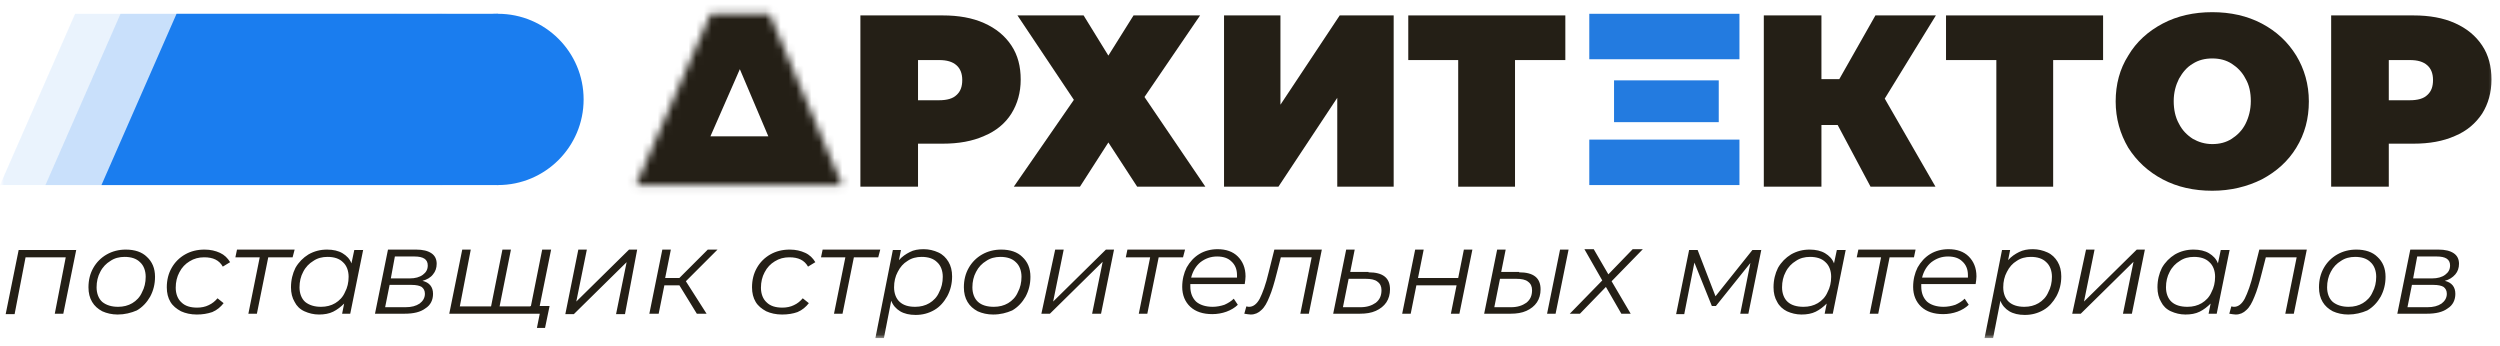
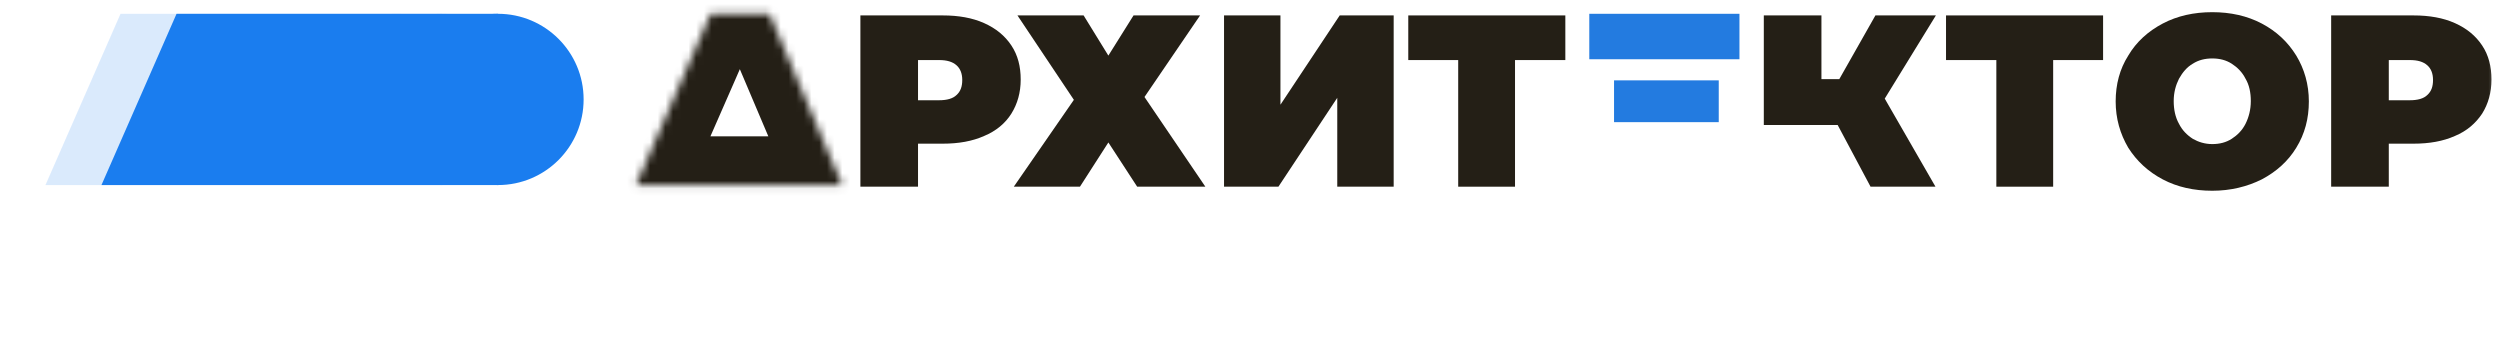
<svg xmlns="http://www.w3.org/2000/svg" width="325" height="45" viewBox="0 0 325 45" fill="none">
  <g clip-path="url(#clip0_25_868)">
    <mask id="mask0_25_868" style="mask-type:luminance" maskUnits="userSpaceOnUse" x="0" y="-1" width="325" height="45">
      <path d="M324.683 -0.001H0V43.895H324.683V-0.001Z" fill="white" />
    </mask>
    <g mask="url(#mask0_25_868)">
      <g opacity="0.3">
        <mask id="mask1_25_868" style="mask-type:luminance" maskUnits="userSpaceOnUse" x="0" y="-1" width="325" height="45">
          <g opacity="0.3">
            <path d="M324.683 -0.001H0V43.895H324.683V-0.001Z" fill="white" />
          </g>
        </mask>
        <g mask="url(#mask1_25_868)">
-           <path d="M9.761 1.792L0 24.057H51.546V1.792H9.761Z" fill="#1A7DEF" />
-         </g>
+           </g>
        <mask id="mask2_25_868" style="mask-type:luminance" maskUnits="userSpaceOnUse" x="0" y="-1" width="325" height="45">
          <g opacity="0.3">
            <path d="M324.683 -0.001H0V43.895H324.683V-0.001Z" fill="white" />
          </g>
        </mask>
        <g mask="url(#mask2_25_868)">
          <path d="M51.547 24.057C57.695 24.057 62.68 19.073 62.68 12.924C62.68 6.776 57.695 1.792 51.547 1.792C45.399 1.792 40.415 6.776 40.415 12.924C40.415 19.073 45.399 24.057 51.547 24.057Z" fill="#1A7DEF" />
        </g>
      </g>
      <g opacity="0.4">
        <mask id="mask3_25_868" style="mask-type:luminance" maskUnits="userSpaceOnUse" x="0" y="-1" width="325" height="45">
          <g opacity="0.4">
            <path d="M324.683 -0.001H0V43.895H324.683V-0.001Z" fill="white" />
          </g>
        </mask>
        <g mask="url(#mask3_25_868)">
          <path d="M15.669 1.792L5.909 24.057H57.455V1.792H15.669Z" fill="#1A7DEF" />
        </g>
        <mask id="mask4_25_868" style="mask-type:luminance" maskUnits="userSpaceOnUse" x="0" y="-1" width="325" height="45">
          <g opacity="0.4">
            <path d="M324.683 -0.001H0V43.895H324.683V-0.001Z" fill="white" />
          </g>
        </mask>
        <g mask="url(#mask4_25_868)">
          <path d="M57.456 24.057C63.604 24.057 68.588 19.073 68.588 12.924C68.588 6.776 63.604 1.792 57.456 1.792C51.308 1.792 46.324 6.776 46.324 12.924C46.324 19.073 51.308 24.057 57.456 24.057Z" fill="#1A7DEF" />
        </g>
      </g>
      <path d="M22.951 1.793L13.19 24.058H64.736V1.793H22.951Z" fill="#1A7DEF" />
      <path d="M64.737 24.058C70.885 24.058 75.87 19.073 75.87 12.925C75.87 6.777 70.885 1.793 64.737 1.793C58.589 1.793 53.605 6.777 53.605 12.925C53.605 19.073 58.589 24.058 64.737 24.058Z" fill="#1A7DEF" />
      <path d="M159.124 2.005H166.458V13.612L174.161 2.005H181.178V24.27H173.844V12.715L166.194 24.27H159.124V2.005Z" fill="#241F16" />
      <path d="M140.869 2.005L144.087 7.228L147.359 2.005H156.011L148.783 12.61L156.697 24.27H147.833L144.087 18.519L140.394 24.27H131.794L139.603 12.979L132.269 2.005H140.869Z" fill="#241F16" />
      <path d="M122.086 13.032C123.089 13.032 123.88 12.821 124.355 12.346C124.882 11.871 125.093 11.238 125.093 10.394C125.093 9.55 124.83 8.916 124.355 8.494C123.827 8.02 123.089 7.808 122.086 7.808H119.343V13.032H122.086ZM122.561 2.005C124.619 2.005 126.412 2.321 127.942 3.007C129.472 3.693 130.633 4.643 131.477 5.909C132.321 7.175 132.691 8.653 132.691 10.341C132.691 12.029 132.269 13.507 131.477 14.773C130.686 16.039 129.472 17.041 127.942 17.674C126.412 18.36 124.619 18.677 122.561 18.677H119.343V24.27H111.851V2.005H122.561Z" fill="#241F16" />
      <path d="M203.494 7.808H196.952V24.27H189.566V7.808H183.076V2.005H203.494V7.808Z" fill="#241F16" />
-       <path d="M245.017 12.821L251.612 24.27H243.171L238.897 16.25H236.787V24.27H229.295V2.005H236.787V10.288H239.108L243.804 2.005H251.665L245.017 12.821Z" fill="#241F16" />
+       <path d="M245.017 12.821L251.612 24.27H243.171L238.897 16.25H236.787H229.295V2.005H236.787V10.288H239.108L243.804 2.005H251.665L245.017 12.821Z" fill="#241F16" />
      <path d="M273.401 7.808H266.911V24.27H259.525V7.808H252.983V2.005H273.401V7.808Z" fill="#241F16" />
      <path d="M287.594 18.73C288.544 18.73 289.388 18.519 290.126 18.044C290.865 17.569 291.498 16.936 291.92 16.092C292.342 15.248 292.606 14.245 292.606 13.137C292.606 12.029 292.395 11.027 291.92 10.236C291.498 9.391 290.865 8.758 290.126 8.283C289.388 7.809 288.544 7.598 287.594 7.598C286.644 7.598 285.8 7.809 285.061 8.283C284.323 8.706 283.742 9.391 283.268 10.236C282.846 11.08 282.582 12.029 282.582 13.137C282.582 14.245 282.793 15.248 283.268 16.092C283.69 16.936 284.323 17.569 285.061 18.044C285.8 18.466 286.644 18.73 287.594 18.73ZM287.594 24.797C285.22 24.797 283.057 24.323 281.157 23.32C279.258 22.318 277.781 20.946 276.673 19.205C275.617 17.411 275.037 15.406 275.037 13.19C275.037 10.974 275.565 8.969 276.673 7.228C277.728 5.434 279.258 4.063 281.157 3.06C283.057 2.058 285.22 1.583 287.594 1.583C289.968 1.583 292.131 2.058 294.031 3.06C295.93 4.063 297.407 5.434 298.515 7.228C299.57 8.969 300.151 10.974 300.151 13.19C300.151 15.406 299.623 17.411 298.515 19.205C297.46 20.946 295.93 22.318 294.031 23.32C292.131 24.27 289.968 24.797 287.594 24.797Z" fill="#241F16" />
      <path d="M313.286 13.032C314.289 13.032 315.08 12.821 315.555 12.346C316.082 11.871 316.293 11.238 316.293 10.394C316.293 9.55 316.03 8.916 315.555 8.494C315.027 8.02 314.289 7.808 313.286 7.808H310.543V13.032H313.286ZM313.761 2.005C315.819 2.005 317.612 2.321 319.143 3.007C320.673 3.693 321.833 4.643 322.677 5.909C323.522 7.175 323.891 8.653 323.891 10.341C323.891 12.029 323.469 13.507 322.677 14.773C321.833 16.039 320.673 17.041 319.143 17.674C317.612 18.36 315.819 18.677 313.761 18.677H310.543V24.27H303.051V2.005H313.761Z" fill="#241F16" />
-       <path d="M315.555 39.938C316.346 39.938 316.927 39.78 317.402 39.463C317.824 39.147 318.087 38.725 318.087 38.197C318.087 37.775 317.929 37.511 317.665 37.3C317.402 37.142 316.979 37.036 316.346 37.036H313.55L312.97 39.938H315.555ZM313.708 36.192H316.188C316.874 36.192 317.454 36.034 317.876 35.717C318.298 35.401 318.509 35.032 318.509 34.504C318.509 33.712 317.929 33.343 316.768 33.343H314.236L313.708 36.192ZM317.824 36.509C318.721 36.72 319.195 37.3 319.195 38.197C319.195 38.989 318.879 39.674 318.193 40.096C317.56 40.571 316.663 40.782 315.502 40.782H311.651L313.339 32.446H316.979C317.876 32.446 318.509 32.605 318.984 32.921C319.459 33.238 319.67 33.712 319.67 34.293C319.67 34.821 319.512 35.295 319.195 35.665C318.826 36.087 318.404 36.35 317.824 36.509ZM305.32 39.885C306.005 39.885 306.639 39.727 307.166 39.411C307.694 39.094 308.169 38.619 308.432 37.986C308.749 37.406 308.907 36.72 308.907 35.981C308.907 35.19 308.643 34.504 308.169 34.082C307.694 33.607 307.008 33.396 306.164 33.396C305.478 33.396 304.845 33.554 304.317 33.924C303.79 34.24 303.315 34.715 302.998 35.348C302.682 35.928 302.523 36.614 302.523 37.353C302.523 38.144 302.787 38.83 303.262 39.252C303.79 39.674 304.475 39.885 305.32 39.885ZM305.267 40.888C304.528 40.888 303.842 40.73 303.262 40.466C302.682 40.149 302.259 39.78 301.943 39.252C301.626 38.725 301.468 38.092 301.468 37.353C301.468 36.403 301.679 35.559 302.101 34.821C302.523 34.082 303.104 33.502 303.842 33.079C304.581 32.657 305.425 32.446 306.322 32.446C307.483 32.446 308.432 32.763 309.065 33.396C309.751 34.029 310.121 34.873 310.121 35.981C310.121 36.931 309.91 37.775 309.488 38.566C309.066 39.305 308.485 39.938 307.746 40.36C307.008 40.677 306.164 40.888 305.267 40.888ZM299.885 32.446L298.197 40.782H297.089L298.566 33.449H294.557L294.029 35.506C293.712 36.773 293.396 37.828 293.079 38.566C292.763 39.358 292.446 39.938 292.024 40.307C291.655 40.677 291.18 40.888 290.652 40.888C290.441 40.888 290.177 40.835 289.808 40.782L290.072 39.833C290.283 39.885 290.389 39.885 290.441 39.885C290.969 39.885 291.444 39.516 291.813 38.83C292.182 38.092 292.604 36.984 292.974 35.401L293.712 32.446H299.885ZM284.374 39.885C285.06 39.885 285.693 39.727 286.221 39.411C286.748 39.094 287.223 38.619 287.487 37.986C287.803 37.406 287.962 36.72 287.962 35.981C287.962 35.19 287.698 34.504 287.223 34.082C286.748 33.607 286.062 33.396 285.218 33.396C284.532 33.396 283.899 33.554 283.372 33.924C282.844 34.24 282.369 34.715 282.053 35.348C281.736 35.928 281.578 36.614 281.578 37.353C281.578 38.144 281.841 38.83 282.316 39.252C282.791 39.674 283.477 39.885 284.374 39.885ZM289.861 32.446L288.173 40.782H287.117L287.381 39.463C286.959 39.885 286.484 40.255 285.957 40.519C285.429 40.782 284.796 40.888 284.11 40.888C283.424 40.888 282.791 40.73 282.211 40.466C281.63 40.202 281.208 39.78 280.945 39.252C280.628 38.725 280.47 38.092 280.47 37.353C280.47 36.403 280.681 35.559 281.05 34.821C281.472 34.082 282.053 33.502 282.738 33.079C283.477 32.657 284.268 32.446 285.165 32.446C285.957 32.446 286.643 32.605 287.17 32.921C287.698 33.238 288.12 33.66 288.331 34.24L288.7 32.499H289.861V32.446ZM271.184 32.446H272.292L270.92 39.2L277.779 32.446H278.834L277.146 40.782H275.985L277.357 34.029L270.498 40.782H269.39L271.184 32.446ZM263.165 39.885C263.85 39.885 264.484 39.727 265.011 39.411C265.539 39.094 266.014 38.619 266.277 37.986C266.594 37.406 266.752 36.72 266.752 35.981C266.752 35.19 266.488 34.504 266.014 34.082C265.539 33.607 264.853 33.396 264.009 33.396C263.323 33.396 262.69 33.554 262.162 33.924C261.634 34.24 261.212 34.715 260.896 35.348C260.579 35.928 260.421 36.614 260.421 37.353C260.421 38.144 260.685 38.83 261.16 39.252C261.634 39.674 262.32 39.885 263.165 39.885ZM264.272 32.394C264.958 32.394 265.591 32.552 266.172 32.816C266.752 33.079 267.174 33.502 267.491 34.029C267.807 34.557 267.966 35.19 267.966 35.928C267.966 36.878 267.755 37.722 267.333 38.514C266.91 39.252 266.383 39.885 265.644 40.307C264.906 40.73 264.114 40.941 263.217 40.941C262.426 40.941 261.74 40.782 261.212 40.466C260.685 40.149 260.263 39.674 260.052 39.094L259.102 43.948H257.994L260.263 32.499H261.318L261.054 33.818C261.476 33.343 261.951 33.027 262.479 32.763C263.006 32.499 263.587 32.394 264.272 32.394ZM253.246 33.343C252.402 33.343 251.716 33.607 251.083 34.082C250.502 34.557 250.08 35.243 249.869 36.087H255.831C255.831 36.034 255.831 35.928 255.831 35.77C255.831 34.979 255.567 34.398 255.092 33.976C254.67 33.554 254.037 33.343 253.246 33.343ZM249.764 36.931C249.764 36.984 249.764 37.142 249.764 37.247C249.764 38.092 250.027 38.725 250.502 39.2C250.977 39.622 251.716 39.885 252.665 39.885C253.193 39.885 253.721 39.78 254.195 39.622C254.67 39.411 255.092 39.147 255.409 38.83L255.936 39.622C255.567 39.991 255.04 40.307 254.459 40.519C253.879 40.73 253.246 40.835 252.613 40.835C251.399 40.835 250.449 40.519 249.764 39.885C249.078 39.252 248.708 38.355 248.708 37.3C248.708 36.35 248.919 35.506 249.289 34.768C249.711 34.029 250.238 33.449 250.924 33.027C251.61 32.605 252.454 32.394 253.298 32.394C254.406 32.394 255.303 32.71 255.936 33.343C256.57 33.976 256.939 34.821 256.939 35.928C256.939 36.245 256.886 36.562 256.833 36.931H249.764ZM248.814 33.449H245.648L244.171 40.782H243.063L244.54 33.449H241.375L241.586 32.446H249.025L248.814 33.449ZM234.463 39.885C235.149 39.885 235.782 39.727 236.31 39.411C236.837 39.094 237.312 38.619 237.576 37.986C237.893 37.406 238.051 36.72 238.051 35.981C238.051 35.19 237.787 34.504 237.312 34.082C236.837 33.607 236.152 33.396 235.307 33.396C234.621 33.396 233.988 33.554 233.461 33.924C232.933 34.24 232.458 34.715 232.142 35.348C231.825 35.928 231.667 36.614 231.667 37.353C231.667 38.144 231.931 38.83 232.406 39.252C232.88 39.674 233.566 39.885 234.463 39.885ZM239.95 32.446L238.262 40.782H237.207L237.471 39.463C237.048 39.885 236.574 40.255 236.046 40.519C235.518 40.782 234.885 40.888 234.199 40.888C233.514 40.888 232.88 40.73 232.3 40.466C231.772 40.202 231.298 39.78 231.034 39.252C230.717 38.725 230.559 38.092 230.559 37.353C230.559 36.403 230.77 35.559 231.139 34.821C231.561 34.082 232.142 33.502 232.828 33.079C233.566 32.657 234.358 32.446 235.255 32.446C236.046 32.446 236.732 32.605 237.259 32.921C237.787 33.238 238.209 33.66 238.42 34.24L238.79 32.499H239.95V32.446ZM228.976 32.446L227.288 40.782H226.233L227.552 34.187L223.067 39.78H222.54L220.271 34.135L218.952 40.835H217.897L219.585 32.499H220.693L223.014 38.514L227.815 32.499H228.976V32.446ZM209.508 36.562L211.988 40.782H210.774L208.769 37.3L205.393 40.782H204.074L208.294 36.456L205.973 32.394H207.186L209.086 35.665L212.251 32.394H213.57L209.508 36.562ZM196.423 39.938C197.268 39.938 197.901 39.727 198.428 39.358C198.956 38.936 199.167 38.408 199.167 37.722C199.167 37.248 199.009 36.878 198.639 36.614C198.323 36.35 197.795 36.245 197.109 36.245H194.999L194.26 39.938H196.423ZM197.479 35.401C199.378 35.401 200.275 36.139 200.275 37.617C200.275 38.25 200.117 38.83 199.8 39.305C199.484 39.78 199.009 40.149 198.428 40.413C197.848 40.677 197.162 40.782 196.371 40.782H192.941L194.63 32.446H195.738L195.157 35.348H197.479V35.401ZM202.807 32.446H203.915L202.227 40.782H201.119L202.807 32.446ZM183.972 32.446H185.08L184.341 36.139H189.565L190.303 32.446H191.411L189.723 40.782H188.615L189.354 37.089H184.13L183.392 40.782H182.284L183.972 32.446ZM176.85 39.938C177.694 39.938 178.327 39.727 178.854 39.358C179.382 38.936 179.593 38.408 179.593 37.722C179.593 37.248 179.435 36.878 179.065 36.614C178.749 36.35 178.221 36.245 177.535 36.245H175.32L174.581 39.938H176.85ZM177.905 35.401C179.804 35.401 180.701 36.139 180.701 37.617C180.701 38.25 180.543 38.83 180.226 39.305C179.91 39.78 179.435 40.149 178.854 40.413C178.274 40.677 177.588 40.782 176.797 40.782H173.315L175.003 32.446H176.111L175.531 35.348H177.905V35.401ZM171.837 32.446L170.149 40.782H169.041L170.518 33.449H166.509L165.981 35.506C165.665 36.773 165.348 37.828 165.031 38.566C164.715 39.358 164.398 39.938 163.976 40.307C163.607 40.677 163.132 40.888 162.604 40.888C162.393 40.888 162.13 40.835 161.76 40.782L162.024 39.833C162.235 39.885 162.341 39.885 162.393 39.885C162.921 39.885 163.396 39.516 163.765 38.83C164.134 38.092 164.557 36.984 164.926 35.401L165.665 32.446H171.837ZM158.225 33.343C157.381 33.343 156.695 33.607 156.062 34.082C155.482 34.557 155.06 35.243 154.849 36.087H160.811C160.811 36.034 160.811 35.928 160.811 35.77C160.811 34.979 160.547 34.398 160.072 33.976C159.65 33.554 159.017 33.343 158.225 33.343ZM154.743 36.931C154.743 36.984 154.743 37.142 154.743 37.247C154.743 38.092 155.007 38.725 155.482 39.2C155.957 39.622 156.695 39.885 157.645 39.885C158.173 39.885 158.7 39.78 159.175 39.622C159.65 39.411 160.072 39.147 160.389 38.83L160.916 39.622C160.547 39.991 160.019 40.307 159.439 40.519C158.859 40.73 158.225 40.835 157.592 40.835C156.379 40.835 155.429 40.519 154.743 39.885C154.057 39.252 153.688 38.355 153.688 37.3C153.688 36.35 153.899 35.506 154.268 34.768C154.69 34.029 155.218 33.449 155.904 33.027C156.59 32.605 157.434 32.394 158.278 32.394C159.386 32.394 160.283 32.71 160.916 33.343C161.549 33.976 161.919 34.821 161.919 35.928C161.919 36.245 161.866 36.562 161.813 36.931H154.743ZM153.794 33.449H150.628L149.151 40.782H148.043L149.52 33.449H146.354L146.565 32.446H154.057L153.794 33.449ZM137.174 32.446H138.282L136.91 39.2L143.769 32.446H144.824L143.136 40.782H141.975L143.347 34.029L136.488 40.782H135.38L137.174 32.446ZM129.208 39.885C129.893 39.885 130.527 39.727 131.054 39.411C131.582 39.094 132.057 38.619 132.32 37.986C132.637 37.406 132.795 36.72 132.795 35.981C132.795 35.19 132.531 34.504 132.057 34.082C131.582 33.607 130.896 33.396 130.052 33.396C129.366 33.396 128.733 33.554 128.205 33.924C127.678 34.24 127.203 34.715 126.886 35.348C126.57 35.928 126.411 36.614 126.411 37.353C126.411 38.144 126.675 38.83 127.15 39.252C127.625 39.674 128.311 39.885 129.208 39.885ZM129.102 40.888C128.363 40.888 127.677 40.73 127.097 40.466C126.517 40.149 126.095 39.78 125.778 39.252C125.462 38.725 125.303 38.092 125.303 37.353C125.303 36.403 125.514 35.559 125.936 34.821C126.359 34.082 126.939 33.502 127.678 33.079C128.416 32.657 129.26 32.446 130.157 32.446C131.318 32.446 132.268 32.763 132.901 33.396C133.587 34.029 133.956 34.873 133.956 35.981C133.956 36.931 133.745 37.775 133.323 38.566C132.901 39.305 132.32 39.938 131.582 40.36C130.843 40.677 130.052 40.888 129.102 40.888ZM118.972 39.885C119.658 39.885 120.291 39.727 120.819 39.411C121.346 39.094 121.821 38.619 122.085 37.986C122.402 37.406 122.56 36.72 122.56 35.981C122.56 35.19 122.296 34.504 121.821 34.082C121.346 33.607 120.66 33.396 119.816 33.396C119.13 33.396 118.497 33.554 117.97 33.924C117.442 34.24 117.02 34.715 116.703 35.348C116.387 35.928 116.229 36.614 116.229 37.353C116.229 38.144 116.492 38.83 116.967 39.252C117.442 39.674 118.075 39.885 118.972 39.885ZM120.08 32.394C120.766 32.394 121.399 32.552 121.979 32.816C122.56 33.079 122.982 33.502 123.298 34.029C123.615 34.557 123.773 35.19 123.773 35.928C123.773 36.878 123.562 37.722 123.14 38.514C122.718 39.252 122.19 39.885 121.452 40.307C120.713 40.73 119.922 40.941 119.025 40.941C118.234 40.941 117.548 40.782 117.02 40.466C116.492 40.149 116.07 39.674 115.859 39.094L114.91 43.948H113.802L116.07 32.499H117.126L116.862 33.818C117.284 33.343 117.759 33.027 118.286 32.763C118.761 32.499 119.394 32.394 120.08 32.394ZM114.171 33.449H111.005L109.528 40.782H108.42L109.897 33.449H106.732L106.943 32.446H114.435L114.171 33.449ZM101.667 40.888C100.876 40.888 100.19 40.73 99.609 40.466C99.029 40.149 98.554 39.78 98.238 39.252C97.921 38.725 97.763 38.092 97.763 37.353C97.763 36.403 97.974 35.559 98.396 34.821C98.818 34.082 99.398 33.502 100.137 33.079C100.876 32.657 101.72 32.446 102.669 32.446C103.461 32.446 104.094 32.605 104.674 32.868C105.255 33.132 105.677 33.554 105.993 34.082L105.044 34.662C104.569 33.818 103.777 33.449 102.617 33.449C101.931 33.449 101.298 33.607 100.717 33.976C100.19 34.293 99.715 34.768 99.398 35.401C99.082 35.981 98.923 36.667 98.923 37.406C98.923 38.197 99.187 38.883 99.662 39.305C100.137 39.78 100.823 39.991 101.72 39.991C102.247 39.991 102.775 39.885 103.197 39.674C103.672 39.463 104.041 39.147 104.358 38.778L105.149 39.411C104.78 39.885 104.305 40.307 103.672 40.571C103.091 40.782 102.406 40.888 101.667 40.888ZM89.163 36.562L91.854 40.782H90.587L88.319 37.089H86.367L85.628 40.782H84.415L86.103 32.446H87.211L86.472 36.139H88.319L92.012 32.446H93.278L89.163 36.562ZM75.182 32.446H76.29L74.918 39.2L81.776 32.446H82.832L81.249 40.835H80.088L81.46 34.082L74.601 40.835H73.493L75.182 32.446ZM71.436 39.833L70.855 42.629H69.8L70.169 40.782H68.745L68.956 39.78H71.436V39.833ZM71.647 32.446L69.958 40.782H58.404L60.092 32.446H61.2L59.776 39.833H63.838L65.316 32.446H66.423L64.946 39.833H69.009L70.486 32.446H71.647ZM52.706 39.938C53.497 39.938 54.078 39.78 54.553 39.463C54.975 39.147 55.238 38.725 55.238 38.197C55.238 37.775 55.08 37.511 54.816 37.3C54.553 37.142 54.13 37.036 53.497 37.036H50.648L50.068 39.938H52.706ZM50.807 36.192H53.286C53.972 36.192 54.553 36.034 54.975 35.717C55.397 35.401 55.608 35.032 55.608 34.504C55.608 33.712 55.027 33.343 53.867 33.343H51.334L50.807 36.192ZM54.922 36.509C55.819 36.72 56.294 37.3 56.294 38.197C56.294 38.989 55.977 39.674 55.291 40.096C54.658 40.571 53.761 40.782 52.601 40.782H48.749L50.438 32.446H54.078C54.975 32.446 55.608 32.605 56.083 32.921C56.557 33.238 56.768 33.712 56.768 34.293C56.768 34.821 56.61 35.295 56.294 35.665C55.977 36.087 55.502 36.35 54.922 36.509ZM41.732 39.885C42.418 39.885 43.051 39.727 43.579 39.411C44.106 39.094 44.581 38.619 44.845 37.986C45.161 37.406 45.32 36.72 45.32 35.981C45.32 35.19 45.056 34.504 44.581 34.082C44.106 33.607 43.42 33.396 42.576 33.396C41.89 33.396 41.257 33.554 40.73 33.924C40.202 34.24 39.727 34.715 39.411 35.348C39.094 35.928 38.936 36.614 38.936 37.353C38.936 38.144 39.2 38.83 39.675 39.252C40.202 39.674 40.888 39.885 41.732 39.885ZM47.219 32.446L45.531 40.782H44.476L44.739 39.463C44.317 39.885 43.843 40.255 43.315 40.519C42.787 40.782 42.154 40.888 41.468 40.888C40.782 40.888 40.149 40.73 39.569 40.466C38.989 40.202 38.566 39.78 38.303 39.252C37.986 38.725 37.828 38.092 37.828 37.353C37.828 36.403 38.039 35.559 38.408 34.821C38.83 34.082 39.411 33.502 40.096 33.079C40.835 32.657 41.627 32.446 42.523 32.446C43.315 32.446 44.001 32.605 44.528 32.921C45.056 33.238 45.478 33.66 45.689 34.24L46.058 32.499H47.219V32.446ZM38.039 33.449H34.873L33.396 40.782H32.288L33.765 33.449H30.6L30.811 32.446H38.303L38.039 33.449ZM25.588 40.888C24.796 40.888 24.11 40.73 23.53 40.466C22.95 40.149 22.475 39.78 22.158 39.252C21.842 38.725 21.683 38.092 21.683 37.353C21.683 36.403 21.894 35.559 22.317 34.821C22.739 34.082 23.319 33.502 24.058 33.079C24.796 32.657 25.64 32.446 26.59 32.446C27.381 32.446 28.015 32.605 28.595 32.868C29.175 33.132 29.597 33.554 29.914 34.082L28.964 34.662C28.489 33.818 27.698 33.449 26.537 33.449C25.851 33.449 25.218 33.607 24.638 33.976C24.11 34.293 23.636 34.768 23.319 35.401C23.002 35.981 22.844 36.667 22.844 37.406C22.844 38.197 23.108 38.883 23.583 39.305C24.058 39.78 24.744 39.991 25.64 39.991C26.168 39.991 26.696 39.885 27.118 39.674C27.593 39.463 27.962 39.147 28.278 38.778L29.07 39.411C28.7 39.885 28.226 40.307 27.593 40.571C26.959 40.782 26.326 40.888 25.588 40.888ZM15.352 39.885C16.038 39.885 16.671 39.727 17.199 39.411C17.726 39.094 18.201 38.619 18.465 37.986C18.782 37.406 18.94 36.72 18.94 35.981C18.94 35.19 18.676 34.504 18.201 34.082C17.726 33.607 17.041 33.396 16.196 33.396C15.511 33.396 14.877 33.554 14.35 33.924C13.822 34.24 13.347 34.715 13.031 35.348C12.714 35.928 12.556 36.614 12.556 37.353C12.556 38.144 12.82 38.83 13.295 39.252C13.822 39.674 14.508 39.885 15.352 39.885ZM15.3 40.888C14.561 40.888 13.875 40.73 13.295 40.466C12.714 40.149 12.292 39.78 11.976 39.252C11.659 38.725 11.501 38.092 11.501 37.353C11.501 36.403 11.712 35.559 12.134 34.821C12.556 34.082 13.136 33.502 13.875 33.079C14.614 32.657 15.458 32.446 16.355 32.446C17.515 32.446 18.465 32.763 19.098 33.396C19.784 34.029 20.153 34.873 20.153 35.981C20.153 36.931 19.942 37.775 19.52 38.566C19.098 39.305 18.518 39.938 17.779 40.36C17.041 40.677 16.196 40.888 15.3 40.888ZM9.918 32.446L8.23 40.782H7.122L8.546 33.449H3.323L1.899 40.835H0.738L2.426 32.499H9.918V32.446Z" fill="#241F16" />
      <mask id="mask5_25_868" style="mask-type:luminance" maskUnits="userSpaceOnUse" x="82" y="1" width="28" height="24">
        <path d="M92.382 1.793C89.638 8.019 82.674 24.058 82.674 24.058H109.476L100.032 1.793H92.382Z" fill="white" />
      </mask>
      <g mask="url(#mask5_25_868)">
        <path d="M109.477 17.727H82.675V30.442H109.477V17.727ZM94.177 4.273L103.621 26.537L115.333 21.578L105.889 -0.687L94.177 4.273ZM92.383 8.177H100.033V-4.538H92.383V8.177ZM82.675 24.058C88.531 26.59 88.531 26.59 88.531 26.59C88.531 26.59 88.531 26.59 88.531 26.537C88.531 26.485 88.584 26.485 88.584 26.379C88.637 26.274 88.69 26.062 88.795 25.852C89.006 25.377 89.27 24.744 89.639 23.952C90.325 22.369 91.275 20.154 92.33 17.779C94.44 12.978 96.867 7.438 98.186 4.378L86.579 -0.792C85.207 2.321 82.728 7.913 80.67 12.714C79.615 15.088 78.665 17.304 77.979 18.887C77.61 19.679 77.346 20.364 77.135 20.787C77.03 20.998 76.977 21.209 76.924 21.314C76.924 21.367 76.871 21.42 76.871 21.472V21.525C76.819 21.525 76.819 21.525 82.675 24.058ZM109.477 24.058V30.442H119.079L115.333 21.578L109.477 24.058ZM100.033 1.793L105.889 -0.687L104.254 -4.538H100.033V1.793ZM92.383 1.793V-4.538H88.267L86.579 -0.739L92.383 1.793ZM82.675 24.058L76.819 21.525L72.967 30.442H82.675V24.058Z" fill="#241F16" />
      </g>
      <path d="M226.129 1.793H206.608V7.702H226.129V1.793Z" fill="#237BE0" />
-       <path d="M226.129 18.148H206.608V24.058H226.129V18.148Z" fill="#237BE0" />
      <path d="M223.437 10.446H209.825V15.88H223.437V10.446Z" fill="#237BE0" />
    </g>
  </g>
  <defs>
    <clipPath id="clip0_25_868">
      <rect width="325" height="44.318" fill="white" />
    </clipPath>
  </defs>
</svg>